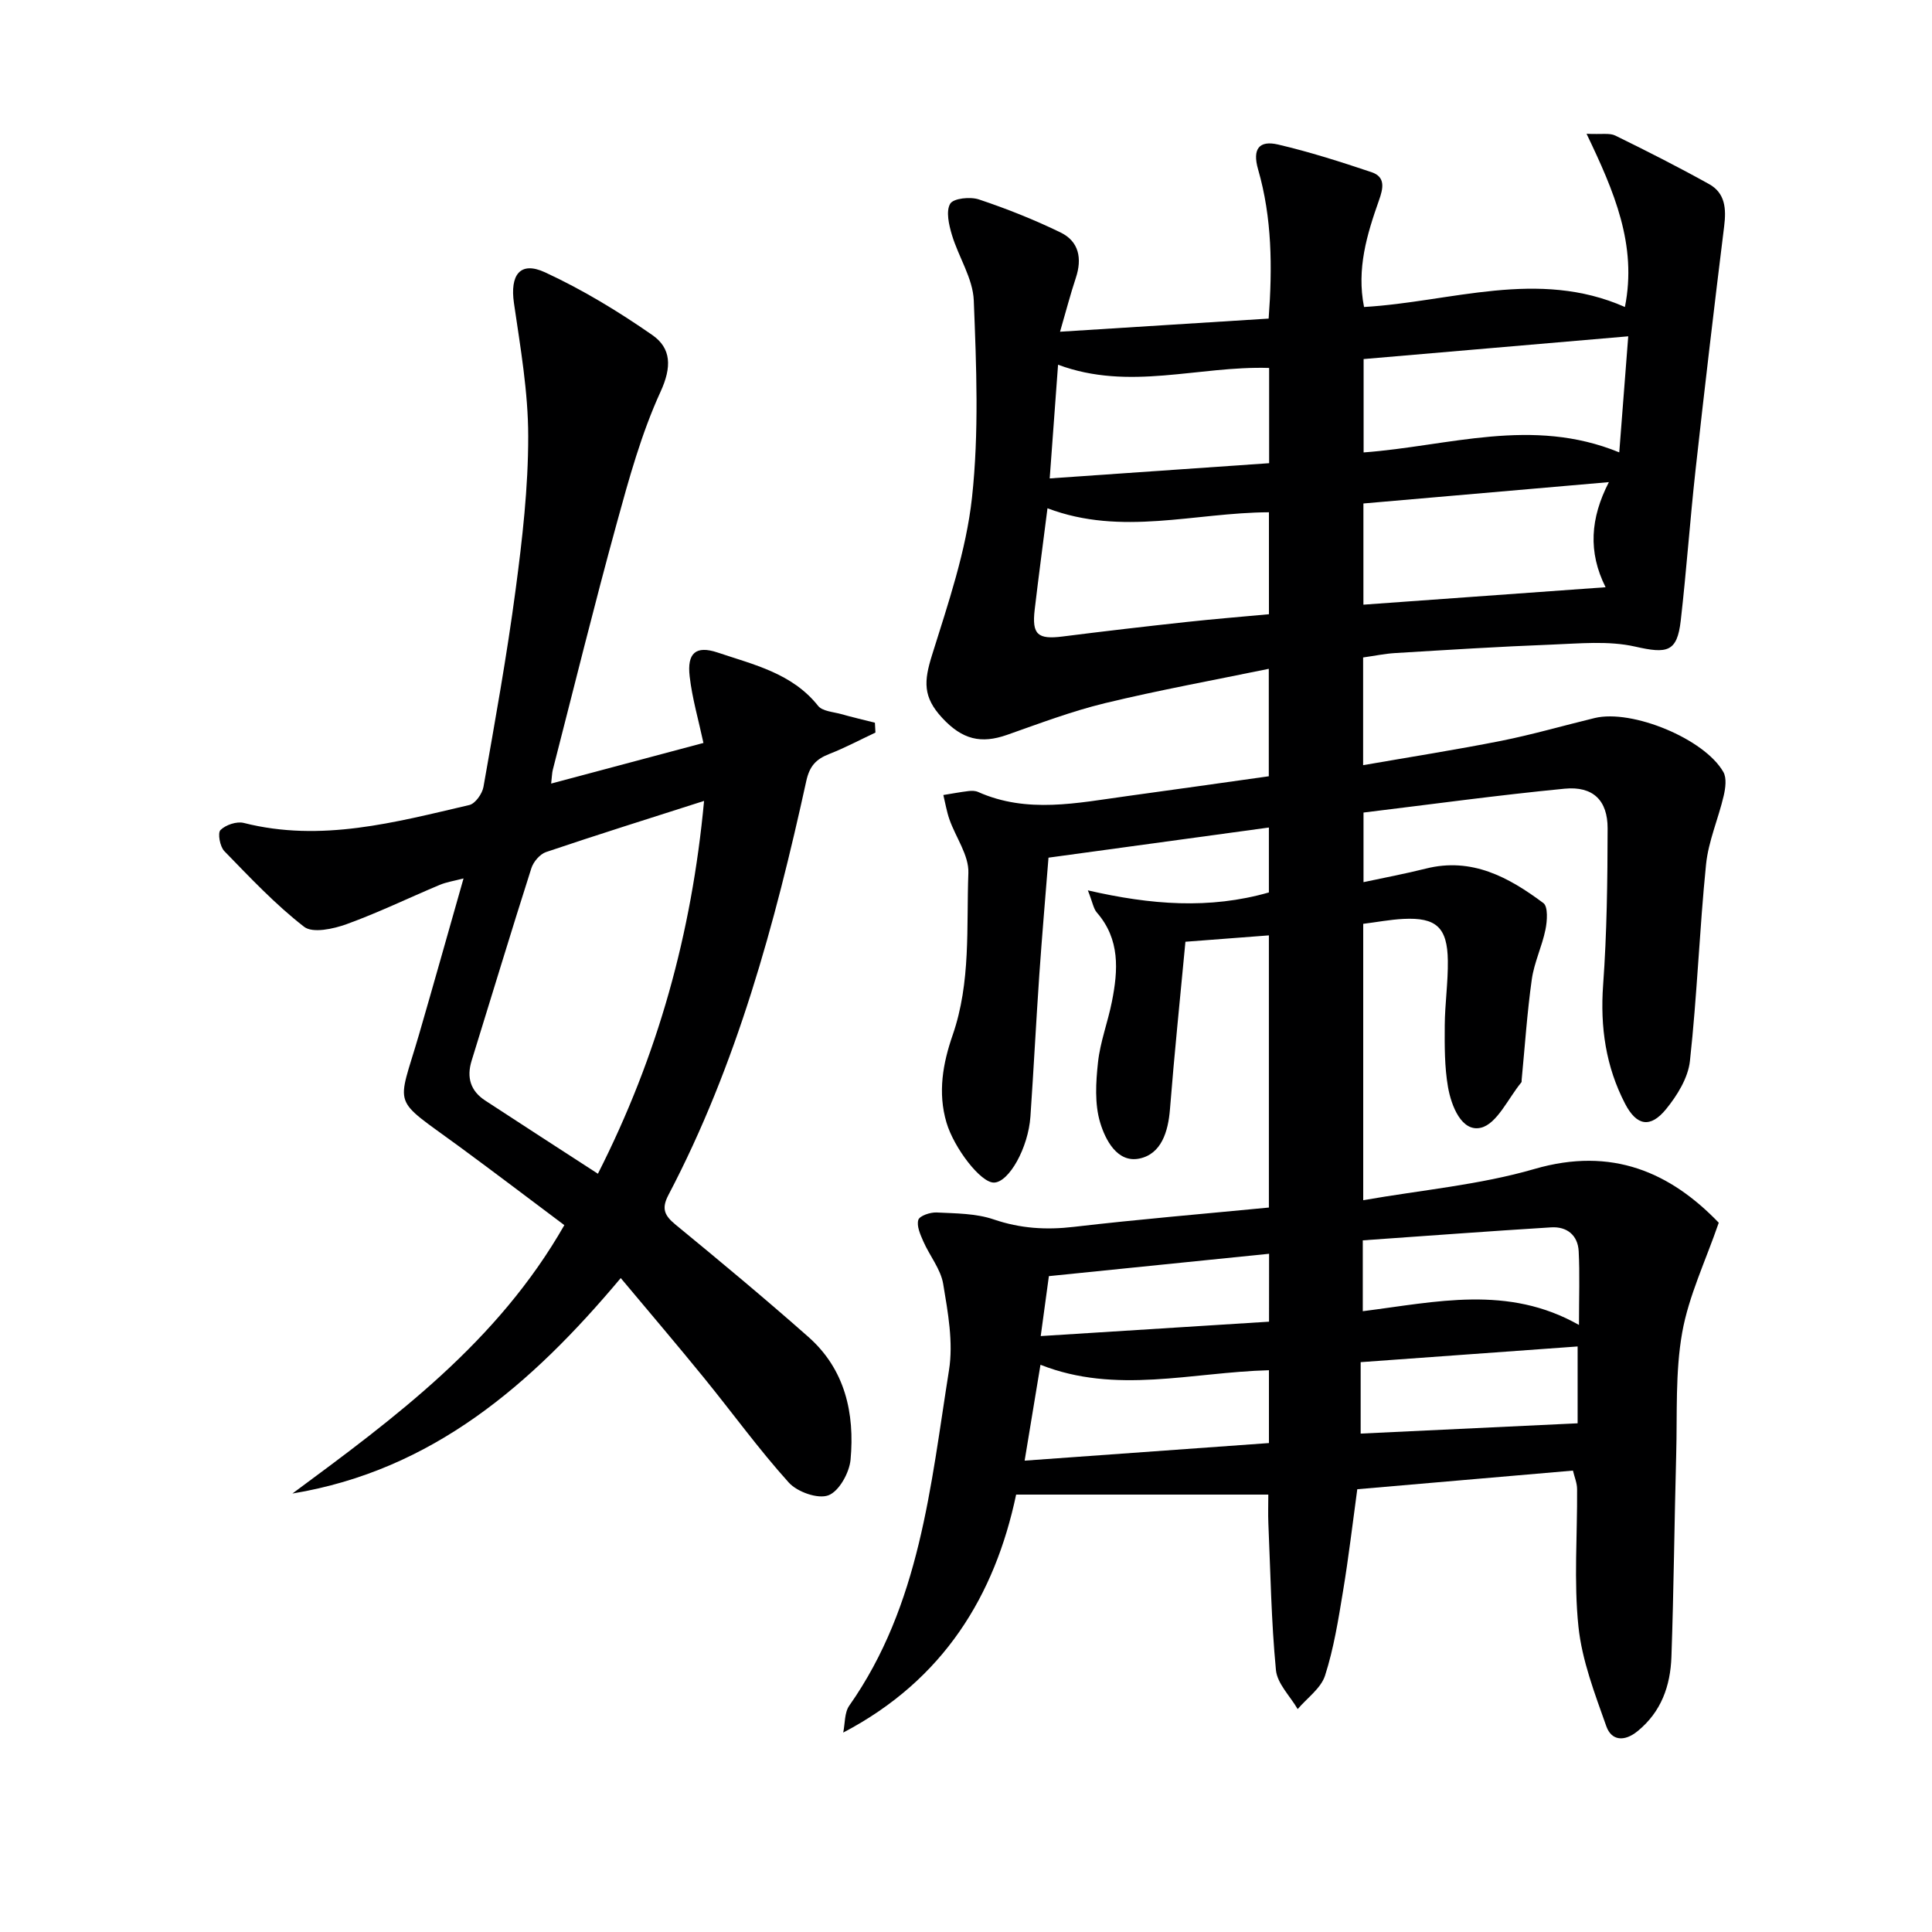
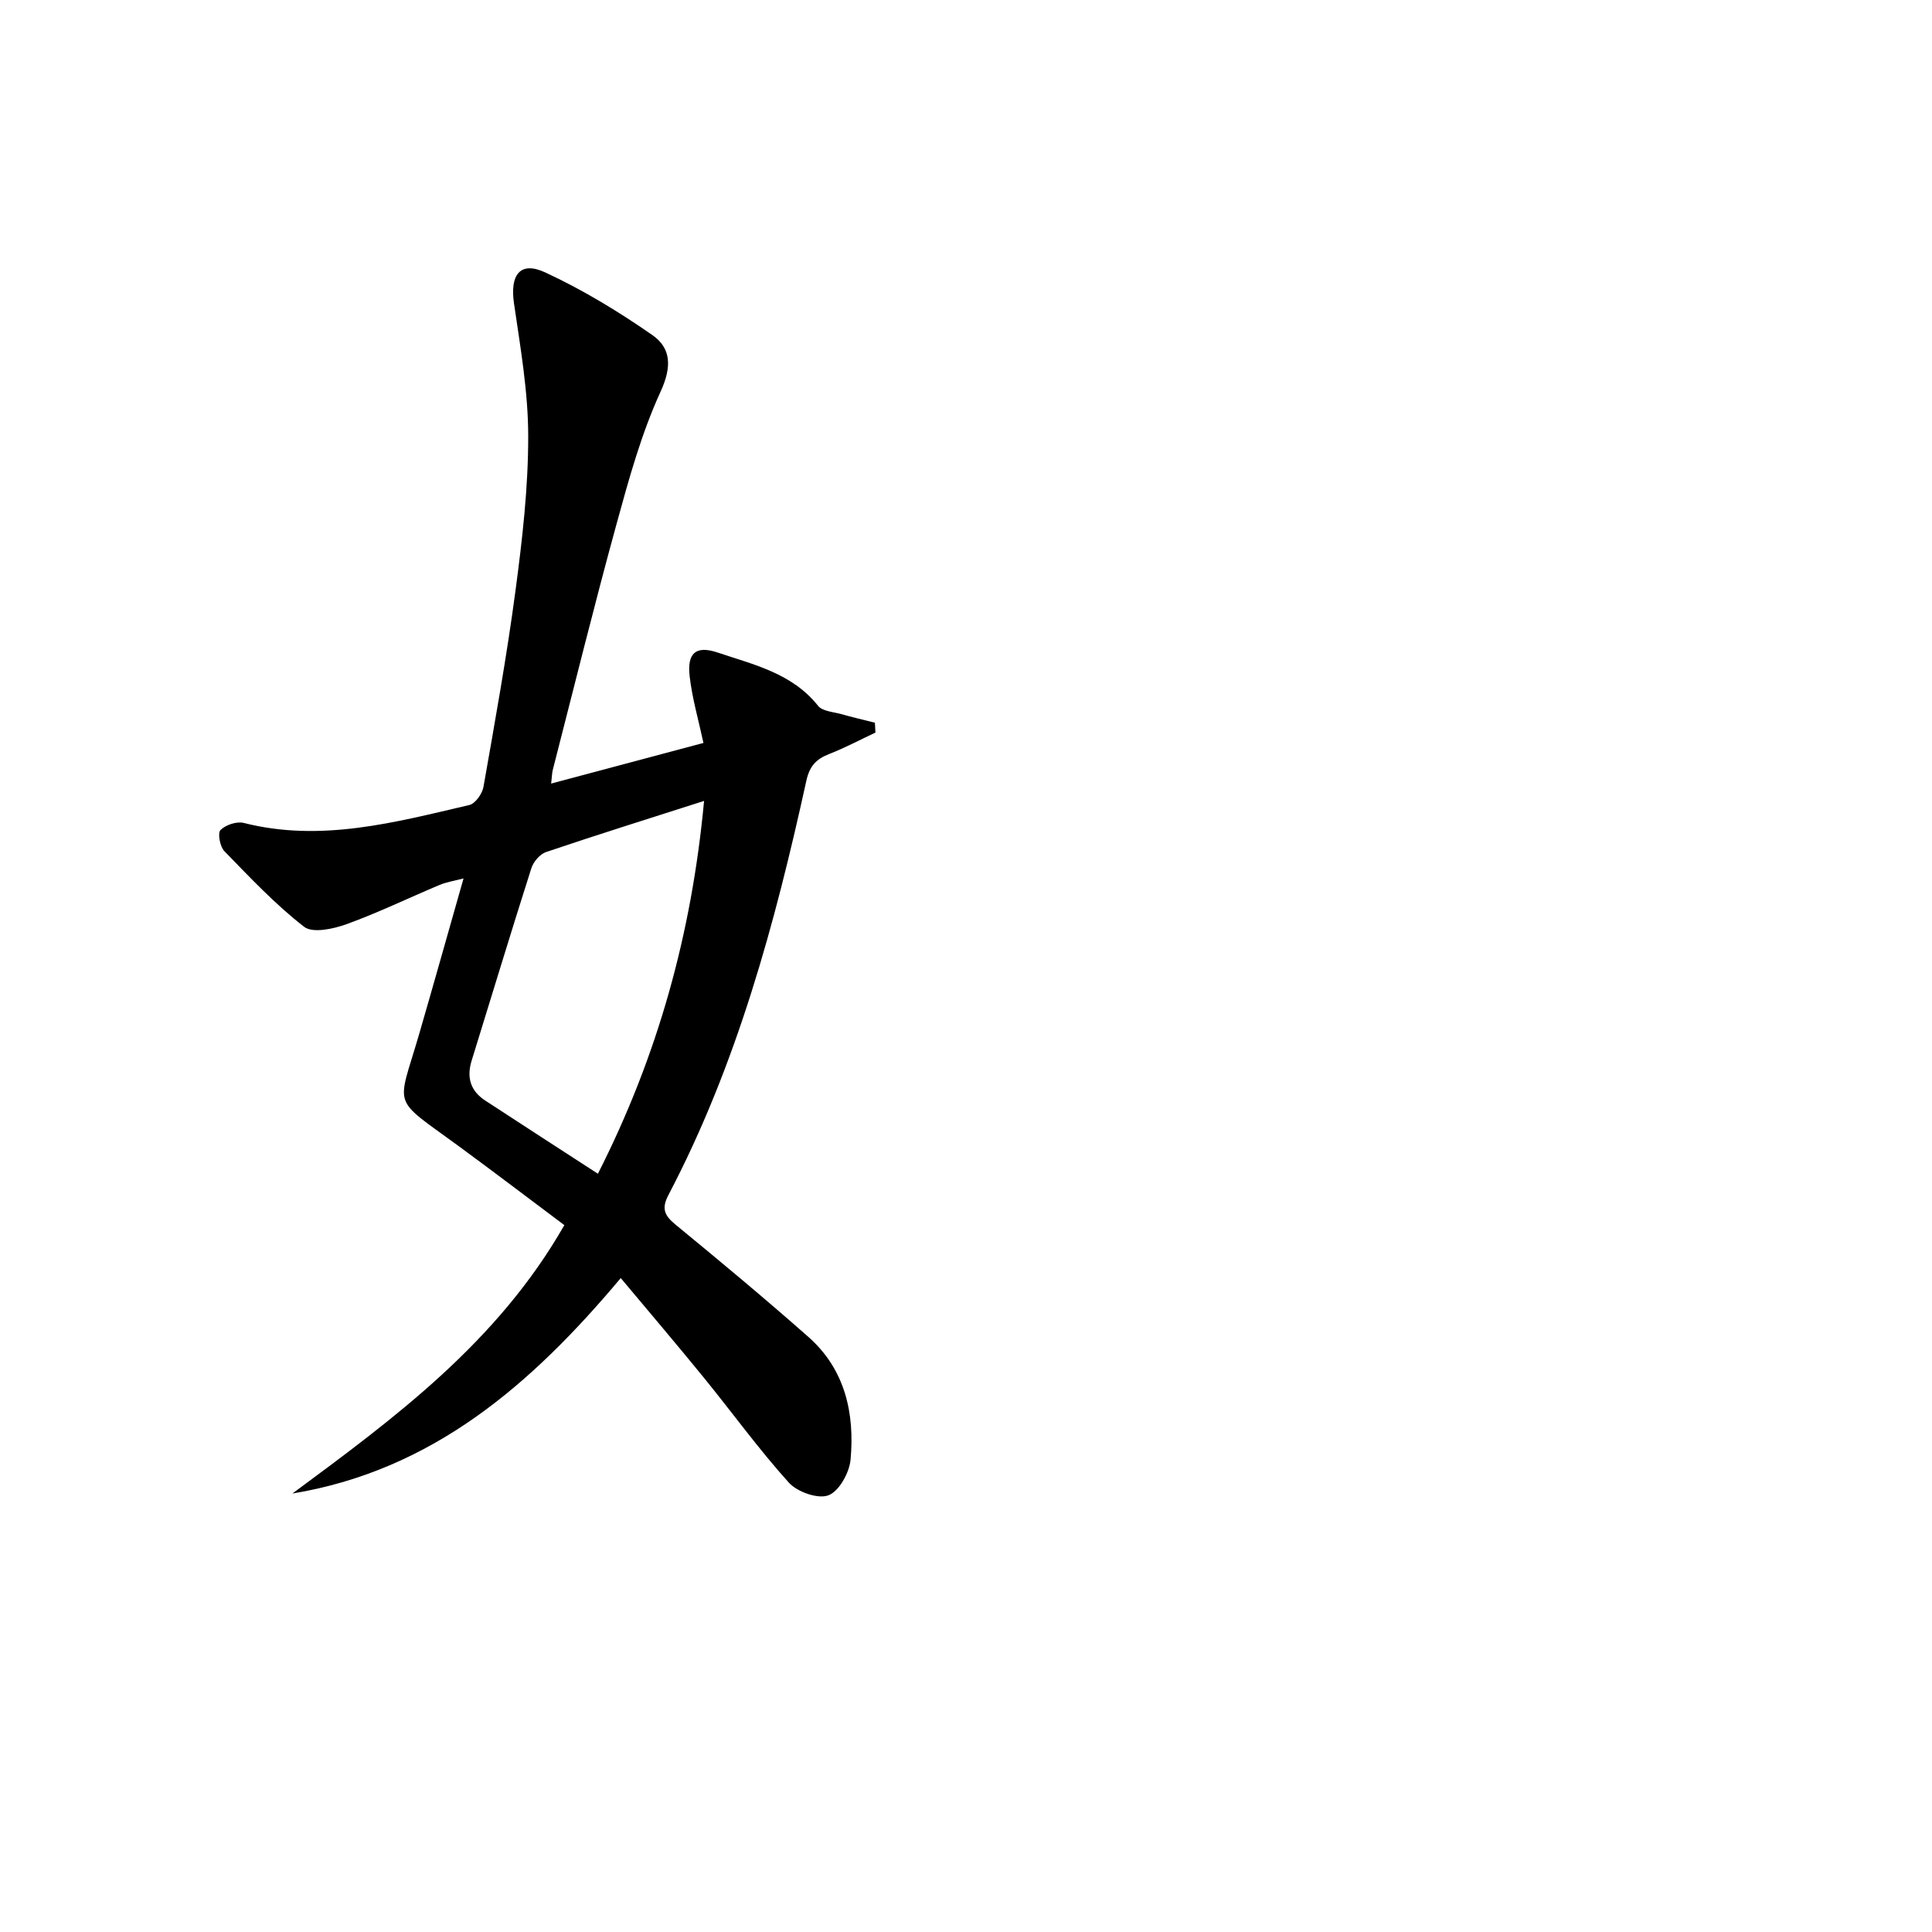
<svg xmlns="http://www.w3.org/2000/svg" enable-background="new 0 0 400 400" viewBox="0 0 400 400">
-   <path d="m325.66 304.47c-15.26 1.32-29.81 2.57-44.65 3.86-.97 7.08-1.79 14.13-2.95 21.11-.97 5.88-1.91 11.82-3.72 17.46-.85 2.65-3.72 4.65-5.67 6.95-1.56-2.69-4.23-5.27-4.5-8.08-.97-10.09-1.13-20.25-1.57-30.39-.08-1.94-.01-3.88-.01-5.94-17.67 0-34.6 0-52.21 0-4.4 20.84-14.95 38.34-35.8 49.27.39-1.88.24-4.13 1.25-5.57 14.66-20.85 16.83-45.45 20.65-69.46.92-5.75-.22-11.96-1.2-17.84-.51-3.08-2.8-5.83-4.11-8.81-.62-1.42-1.43-3.19-1.04-4.47.26-.85 2.5-1.6 3.8-1.53 3.97.2 8.13.18 11.81 1.44 5.51 1.88 10.84 2.21 16.57 1.54 13.36-1.56 26.77-2.68 40.4-4 0-18.76 0-37.21 0-56.35-5.62.43-11.28.86-17.28 1.32-1.12 11.9-2.3 23.27-3.2 34.66-.37 4.68-1.79 9.29-6.34 10.23-4.58.94-7.04-3.89-8.11-7.44-1.17-3.87-.9-8.36-.45-12.5.46-4.24 2.05-8.35 2.88-12.56 1.29-6.5 1.71-12.9-3.12-18.44-.7-.8-.86-2.06-1.86-4.59 13.03 3 25.2 3.95 37.48.43 0-4.37 0-8.79 0-13.44-15.23 2.08-30.16 4.13-45.63 6.24-.64 8.08-1.34 16.14-1.9 24.22-.67 9.78-1.17 19.58-1.84 29.37-.45 6.5-4.44 13.6-7.53 13.68-2.78.08-8.32-7.23-9.85-12.42-1.85-6.25-.73-12.32 1.27-18.1 3.81-10.98 2.84-22.37 3.26-33.58.14-3.64-2.61-7.36-3.92-11.09-.57-1.63-.85-3.36-1.26-5.05 1.74-.28 3.47-.61 5.22-.82.65-.08 1.4-.07 1.98.19 10.18 4.53 20.53 2.26 30.86.85 9.69-1.32 19.37-2.71 29.32-4.1 0-7.25 0-14.35 0-22.25-11.39 2.35-22.73 4.41-33.91 7.11-6.89 1.67-13.58 4.21-20.29 6.57-5.37 1.88-9.24 1-13.43-3.53-4-4.32-3.79-7.57-2.1-12.97 3.34-10.71 7.07-21.57 8.28-32.62 1.47-13.47.91-27.22.37-40.82-.18-4.58-3.16-9-4.53-13.59-.62-2.08-1.27-4.89-.35-6.44.67-1.13 4.15-1.49 5.94-.89 5.75 1.92 11.43 4.18 16.89 6.83 3.84 1.86 4.51 5.4 3.18 9.41-1.14 3.43-2.04 6.93-3.27 11.15 14.83-.93 28.83-1.82 43.19-2.72.79-10.64.7-20.88-2.18-30.87-1.24-4.29.23-6.07 4.12-5.17 6.55 1.53 12.99 3.59 19.37 5.73 2.95.99 2.4 3.38 1.53 5.83-2.49 7.05-4.66 14.18-3.09 22.08 18.03-1.05 35.99-7.97 54.01 0 2.57-12.83-2.23-23.95-7.94-35.86 3.15.15 4.78-.21 5.95.37 6.54 3.2 13.04 6.5 19.41 10.04 3.36 1.86 3.58 5.12 3.13 8.72-2.08 16.79-4.06 33.6-5.92 50.42-1.15 10.4-1.88 20.85-3.07 31.24-.75 6.57-2.84 6.88-9.45 5.38-5.53-1.25-11.54-.63-17.32-.41-10.8.41-21.59 1.1-32.38 1.75-2.14.13-4.27.58-6.61.91v22.3c9.77-1.7 19.22-3.18 28.59-5.04 6.51-1.3 12.9-3.16 19.35-4.72 7.72-1.87 22.75 4.3 26.65 11.19.71 1.26.43 3.34.06 4.92-1.11 4.76-3.16 9.38-3.65 14.18-1.37 13.55-1.85 27.19-3.34 40.73-.38 3.49-2.64 7.14-4.95 9.97-3.25 3.97-6.09 3.45-8.47-1.13-4-7.7-5.18-15.88-4.55-24.6.78-10.77.91-21.6.93-32.41.01-5.82-3.03-8.78-8.89-8.22-13.85 1.34-27.64 3.24-41.65 4.94v14.41c4.37-.94 8.66-1.74 12.88-2.8 9.54-2.41 17.2 1.79 24.36 7.13.99.74.8 3.71.43 5.5-.71 3.49-2.34 6.81-2.83 10.31-.97 6.9-1.43 13.87-2.1 20.81-.02.17.03.38-.05.49-2.75 3.32-5.06 8.63-8.41 9.41-3.95.92-6.1-4.49-6.79-8.44-.72-4.16-.7-8.48-.67-12.73.03-4.48.7-8.95.64-13.42-.09-6.9-2.42-8.99-9.2-8.65-2.76.14-5.51.67-8.32 1.02v57.22c12.11-2.12 24.1-3.17 35.43-6.46 16.12-4.69 28.19.74 38.18 11.12-2.74 7.95-6.22 15.16-7.57 22.74-1.46 8.23-1.01 16.8-1.24 25.23-.38 13.97-.5 27.95-.99 41.92-.21 5.96-2.08 11.38-7.02 15.39-2.74 2.23-5.4 1.97-6.46-1.03-2.38-6.74-5.04-13.62-5.77-20.63-.98-9.39-.21-18.96-.28-28.45 0-1.28-.55-2.53-.86-3.85zm-108.79-199.24c-.96 7.58-1.86 14.28-2.65 21-.6 5.16.63 6.2 5.78 5.55 8.53-1.08 17.06-2.07 25.61-3 5.7-.62 11.42-1.08 17.11-1.61 0-7.32 0-14.06 0-21.11-15.37.06-30.5 5-45.85-.83zm65.45-30.89v19.33c17.64-1.3 34.86-7.43 52.93-.01.66-8.52 1.24-15.98 1.86-24.03-18.76 1.61-36.57 3.14-54.79 4.71zm-.04 29.9v20.95c16.62-1.2 32.93-2.37 50.14-3.61-3.66-7.29-3.16-14.3.68-21.76-17.62 1.53-34.1 2.96-50.82 4.42zm-19.52-28.06c-14.67-.46-28.95 4.83-43.7-.67-.59 8.06-1.14 15.52-1.73 23.54 15.61-1.08 30.42-2.11 45.43-3.15 0-6.71 0-12.96 0-19.72zm-.04 207.51c-16.06.43-31.67 5.05-47.3-1.13-1.16 7.04-2.18 13.17-3.28 19.85 17.04-1.23 33.69-2.42 50.58-3.64 0-5.21 0-9.96 0-15.08zm63.91-4.92c-15.07 1.09-29.89 2.16-44.92 3.25v14.79c15.03-.71 29.79-1.41 44.92-2.13 0-4.33 0-9.75 0-15.91zm-44.48-7.3c15.18-1.91 30.04-5.5 44.76 2.85 0-5.71.18-10.5-.06-15.26-.17-3.32-2.43-5.15-5.69-4.95-12.99.8-25.96 1.78-39.01 2.69zm-19.4-11.89c-15.18 1.54-30.13 3.06-45.59 4.63-.5 3.7-1.05 7.72-1.69 12.41 16.19-1.02 31.75-2 47.27-2.98.01-5.29.01-9.73.01-14.06z" fill="#000001" />
  <path d="m114.11 162.23c10.94-2.92 21.15-5.64 31.53-8.41-1.03-4.8-2.33-9.24-2.85-13.76-.57-4.84 1.26-6.48 5.79-4.96 7.48 2.52 15.43 4.28 20.8 11.04.89 1.12 3.11 1.24 4.75 1.7 2.32.65 4.67 1.2 7.01 1.79.04.68.07 1.36.11 2.04-3.19 1.5-6.32 3.17-9.6 4.45-2.7 1.06-4.04 2.48-4.72 5.59-6.49 29.57-14.37 58.71-28.55 85.72-1.49 2.85-.78 4.26 1.52 6.15 9.26 7.6 18.47 15.27 27.45 23.2 7.62 6.72 9.63 15.81 8.75 25.43-.25 2.7-2.38 6.55-4.59 7.38-2.17.82-6.45-.7-8.2-2.64-6.23-6.91-11.7-14.49-17.58-21.71-5.55-6.82-11.26-13.52-17.21-20.63-18.49 22.05-38.97 39.81-67.98 44.61 21.26-15.72 42.47-31.34 56.3-55.57-7.15-5.36-14.4-10.87-21.74-16.26-14.24-10.45-12.89-7.59-8.35-23.19 3.05-10.5 6-21.03 9.22-32.33-1.98.52-3.54.75-4.94 1.34-6.44 2.7-12.73 5.76-19.28 8.13-2.73.99-7.02 1.92-8.79.54-5.97-4.63-11.22-10.22-16.52-15.67-.91-.94-1.41-3.74-.79-4.36 1.07-1.07 3.36-1.84 4.82-1.47 16.01 4.06 31.34-.13 46.7-3.71 1.24-.29 2.68-2.34 2.93-3.77 2.39-13.57 4.84-27.14 6.65-40.79 1.4-10.53 2.62-21.18 2.61-31.77 0-9.19-1.62-18.42-2.95-27.57-.85-5.86 1.27-8.77 6.43-6.39 7.76 3.59 15.19 8.1 22.22 12.99 3.94 2.74 4.04 6.63 1.7 11.73-3.96 8.64-6.53 17.98-9.06 27.2-4.66 16.96-8.87 34.05-13.25 51.09-.16.62-.16 1.27-.34 2.84zm31.66 3.59c-11.34 3.63-22.07 6.99-32.72 10.59-1.27.43-2.62 2.02-3.04 3.35-4.23 13.25-8.25 26.57-12.37 39.86-1.07 3.47-.22 6.25 2.81 8.23 7.6 4.98 15.23 9.9 23.34 15.16 12.41-24.45 19.42-49.72 21.98-77.19z" fill="#000001" />
</svg>